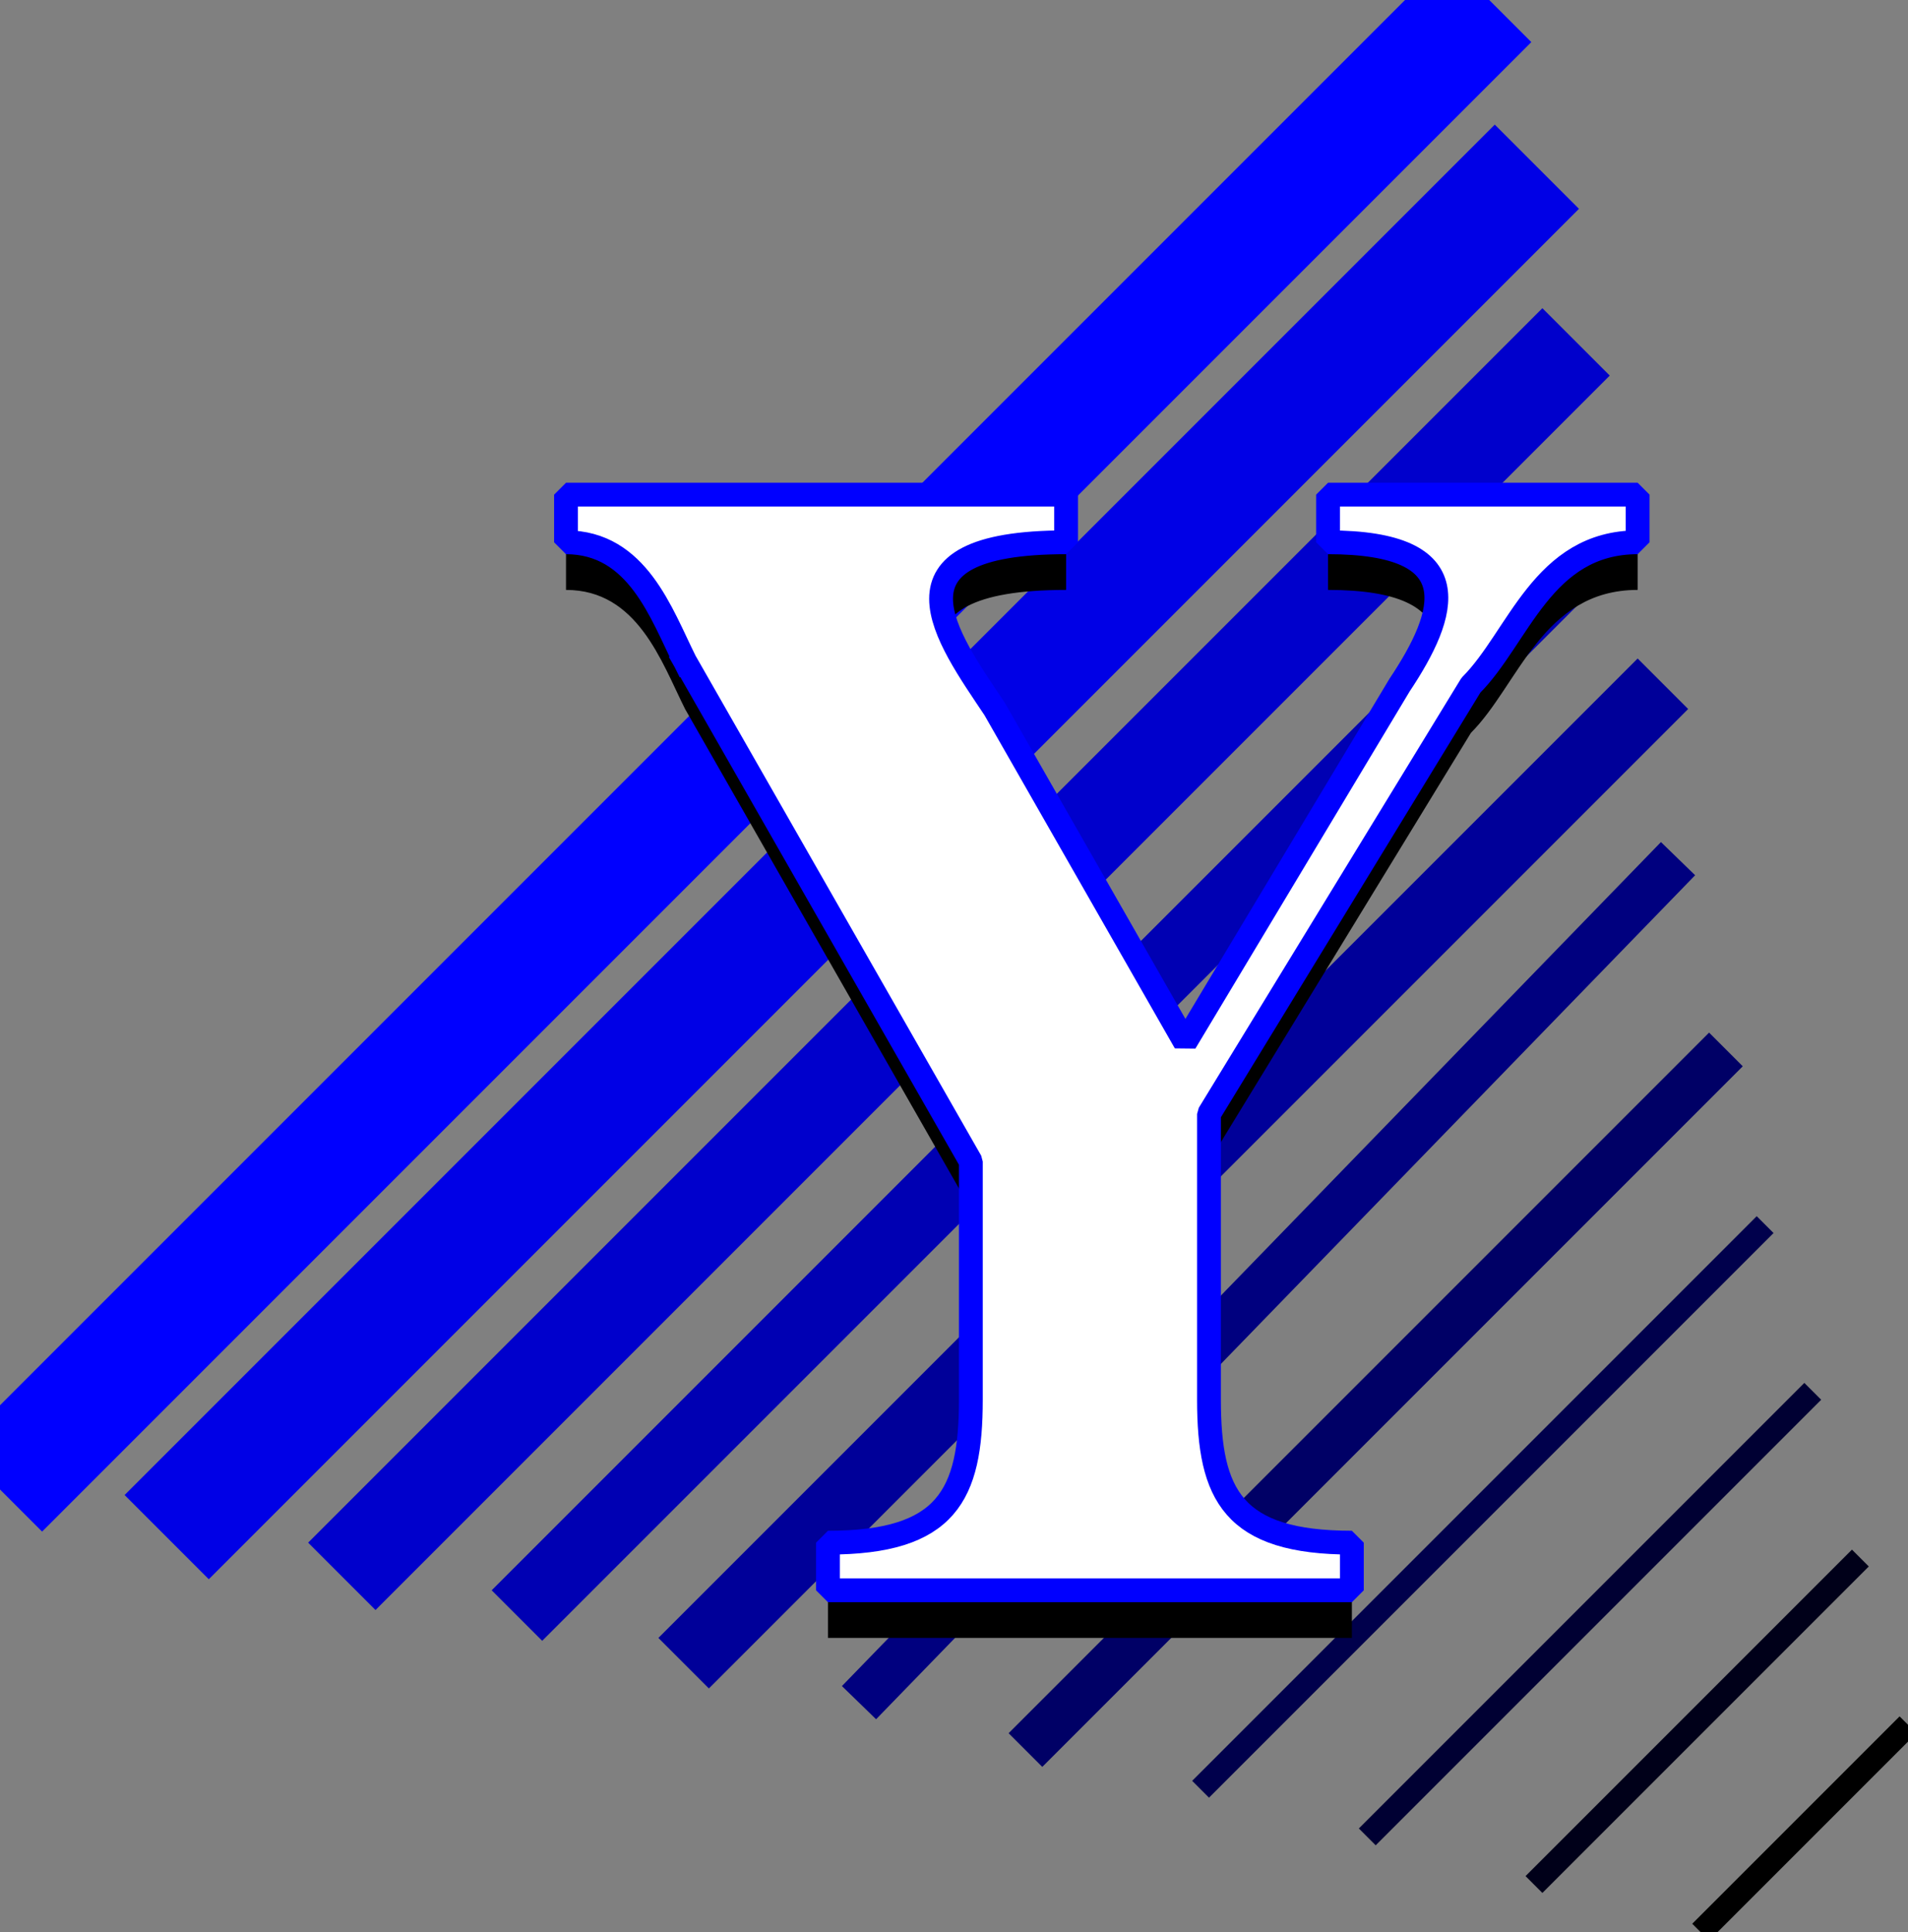
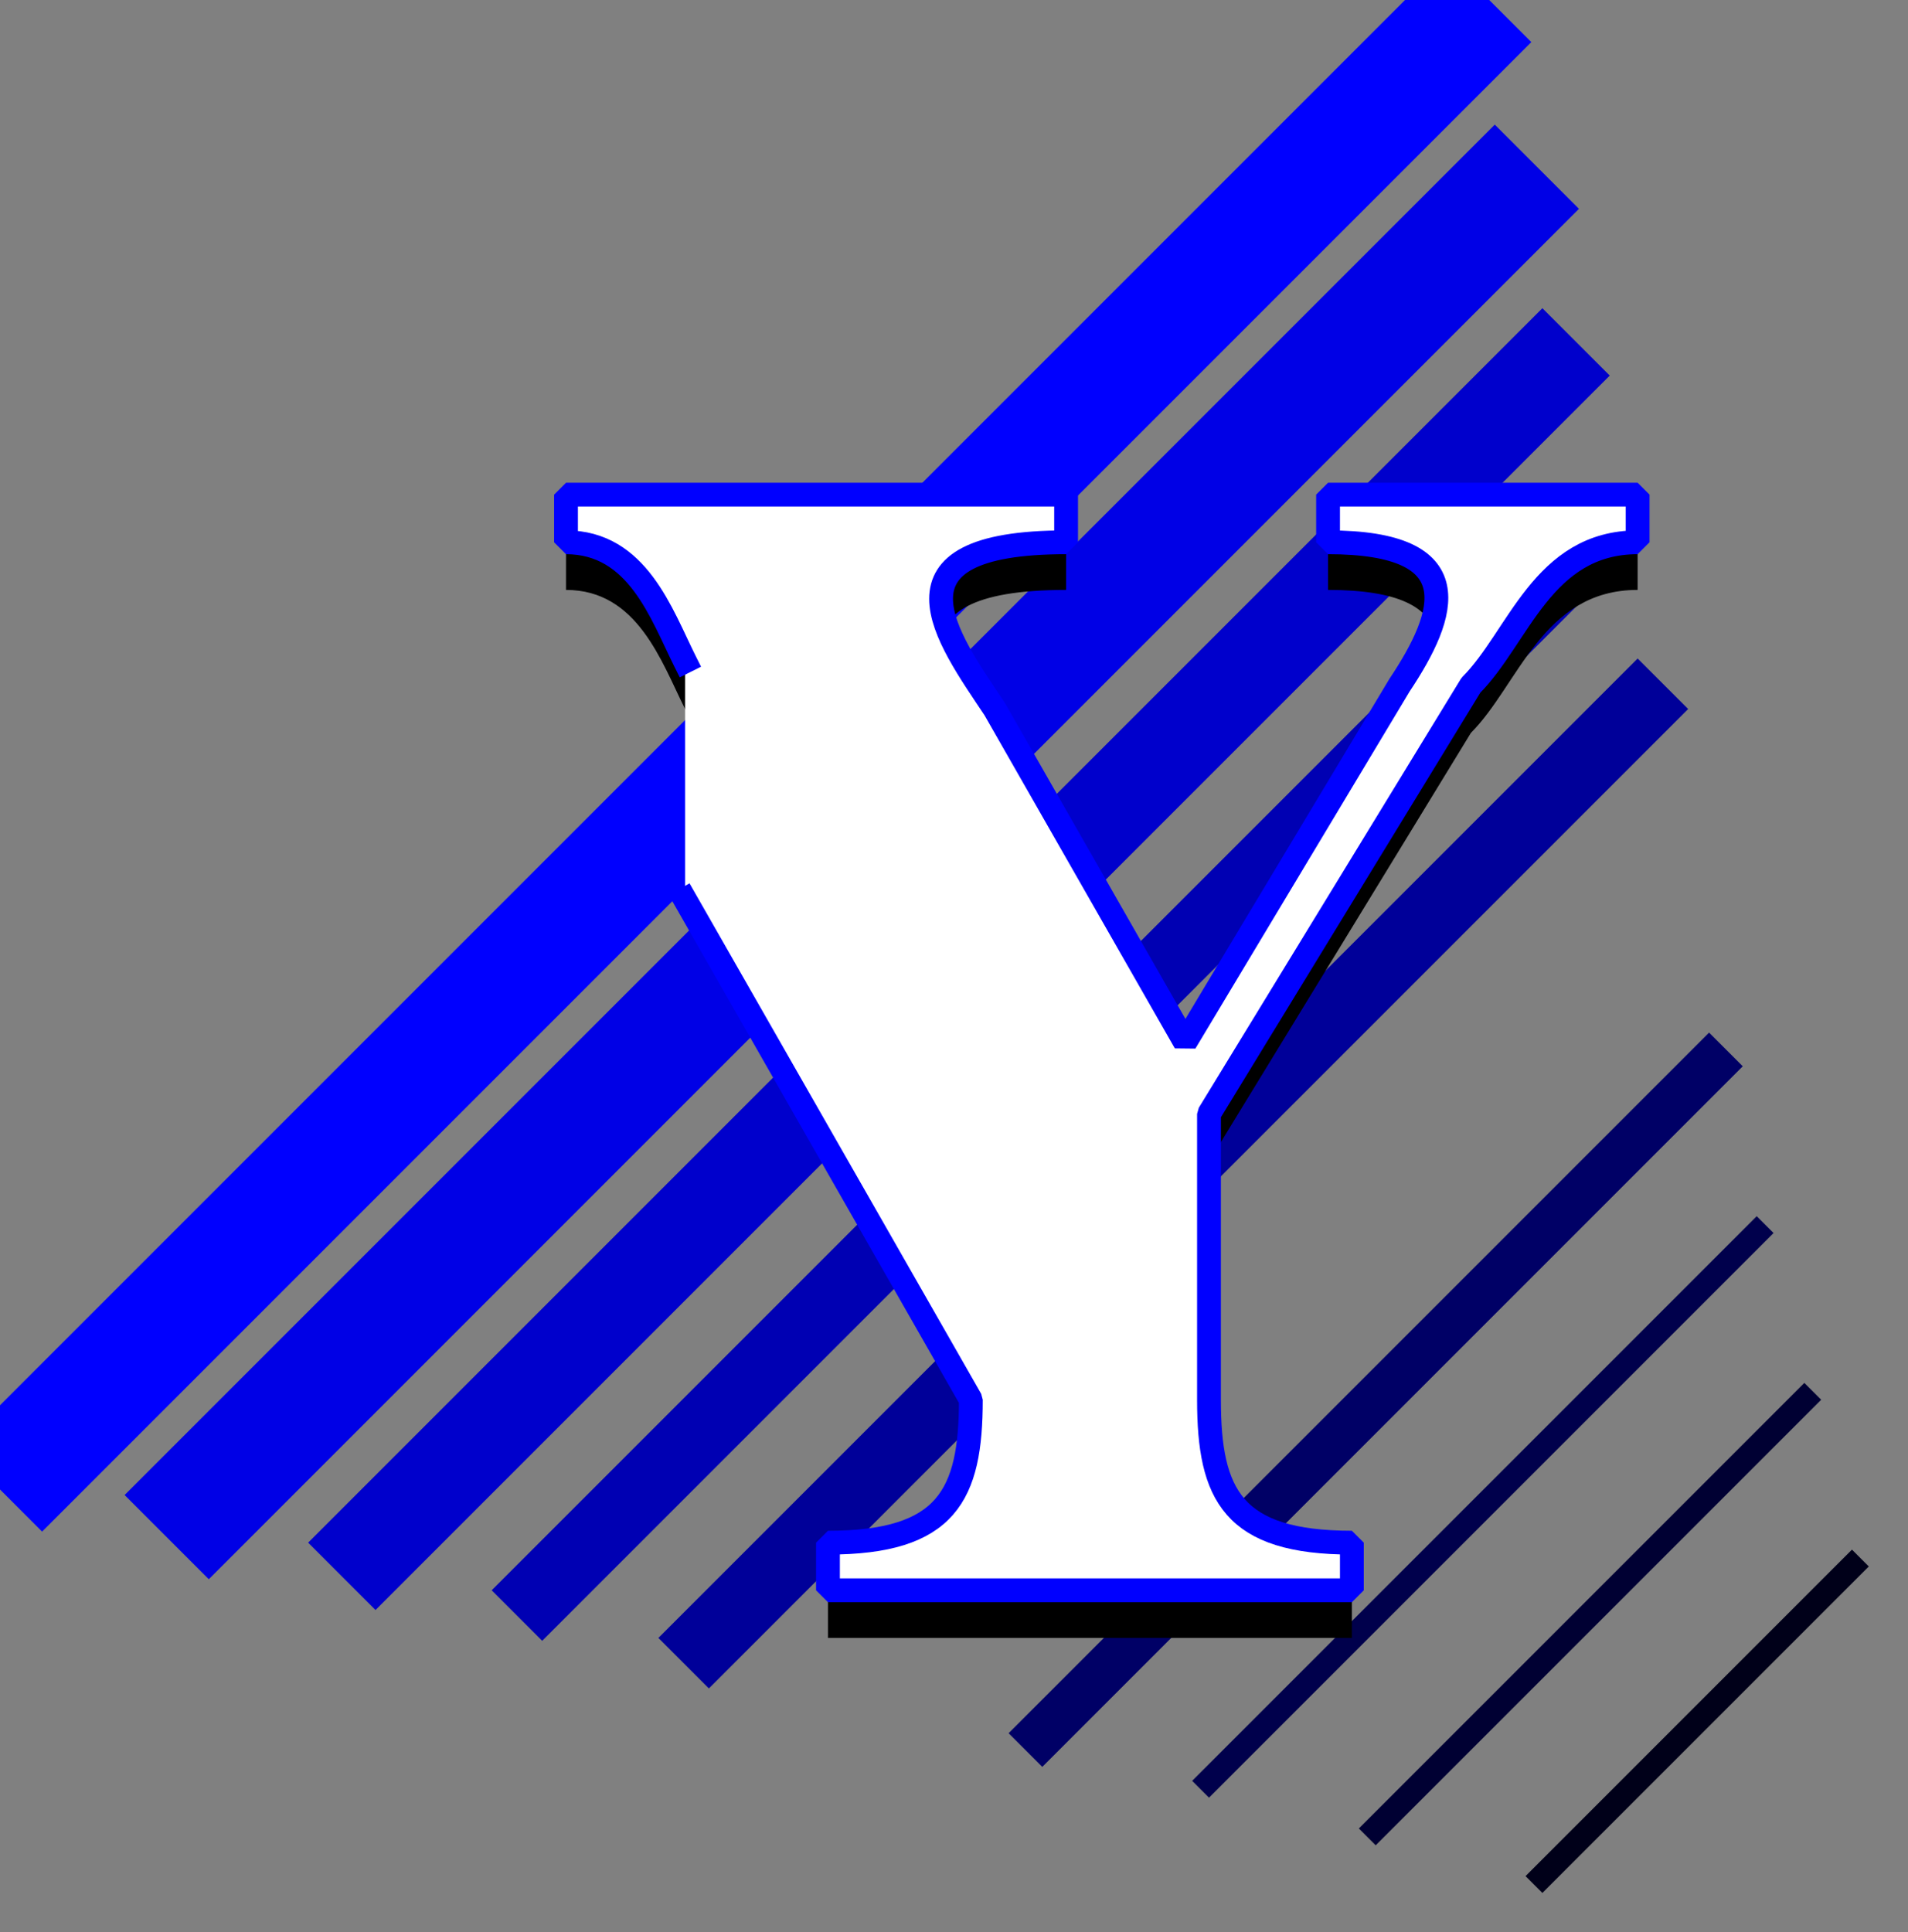
<svg xmlns="http://www.w3.org/2000/svg" width="80.121" height="81.121" version="1.2">
  <rect width="100%" height="100%" fill="#808080" stroke="none" />
  <g fill="none" fill-rule="evenodd" stroke="#000" stroke-linecap="square" stroke-linejoin="bevel" font-family="'Sans Serif'" font-size="12.5" font-weight="400">
-     <path stroke-linecap="butt" d="m71.768 80.768 8-8" vector-effect="non-scaling-stroke" />
    <path stroke="#000019" stroke-linecap="butt" d="m64.768 78.768 13-13" vector-effect="non-scaling-stroke" />
    <path stroke="#003" stroke-linecap="butt" d="m57.768 76.768 18-18" />
    <path stroke="#00004c" stroke-linecap="butt" d="m50.768 74.768 23-23" />
    <path stroke="#006" stroke-linecap="butt" stroke-width="2" d="m43.768 72.768 28-28" />
-     <path stroke="#00007f" stroke-linecap="butt" stroke-width="2" d="m36.768 70.768 33-34" />
    <path stroke="#009" stroke-linecap="butt" stroke-width="3" d="m29.768 68.768 39-39" />
    <path stroke="#0000b3" stroke-linecap="butt" stroke-width="3" d="m22.768 66.768 44-44" />
    <path stroke="#00c" stroke-linecap="butt" stroke-width="4" d="m15.768 64.768 49-49" />
    <path stroke="#0000e6" stroke-linecap="butt" stroke-width="5" d="m8.768 62.768 54-54" />
    <path stroke="#00f" stroke-linecap="butt" stroke-width="5" d="m1.768 60.768 59-59" />
    <path fill="#000" stroke="none" d="M28.768 29.768c-1-2-2-5-5-5v-2h21v2c-8 0-5 4-3 7l8 14 9-15c2-3 3-6-3-6v-2h13v2c-4 0-5 4-7 6l-11 18v12c0 4 1 6 6 6v2h-22v-2c5 0 6-2 6-6v-10l-12-21" />
-     <path fill="#fff" stroke="#00f" stroke-linecap="butt" d="M28.768 27.768c-1-2-2-5-5-5v-2h21v2c-8 0-5 4-3 7l8 14 9-15c2-3 3-6-3-6v-2h13v2c-4 0-5 4-7 6l-11 18v12c0 4 1 6 6 6v2h-22v-2c5 0 6-2 6-6v-10l-12-21" vector-effect="non-scaling-stroke" />
+     <path fill="#fff" stroke="#00f" stroke-linecap="butt" d="M28.768 27.768c-1-2-2-5-5-5v-2h21v2c-8 0-5 4-3 7l8 14 9-15c2-3 3-6-3-6v-2h13v2c-4 0-5 4-7 6l-11 18v12c0 4 1 6 6 6v2h-22v-2c5 0 6-2 6-6l-12-21" vector-effect="non-scaling-stroke" />
  </g>
</svg>